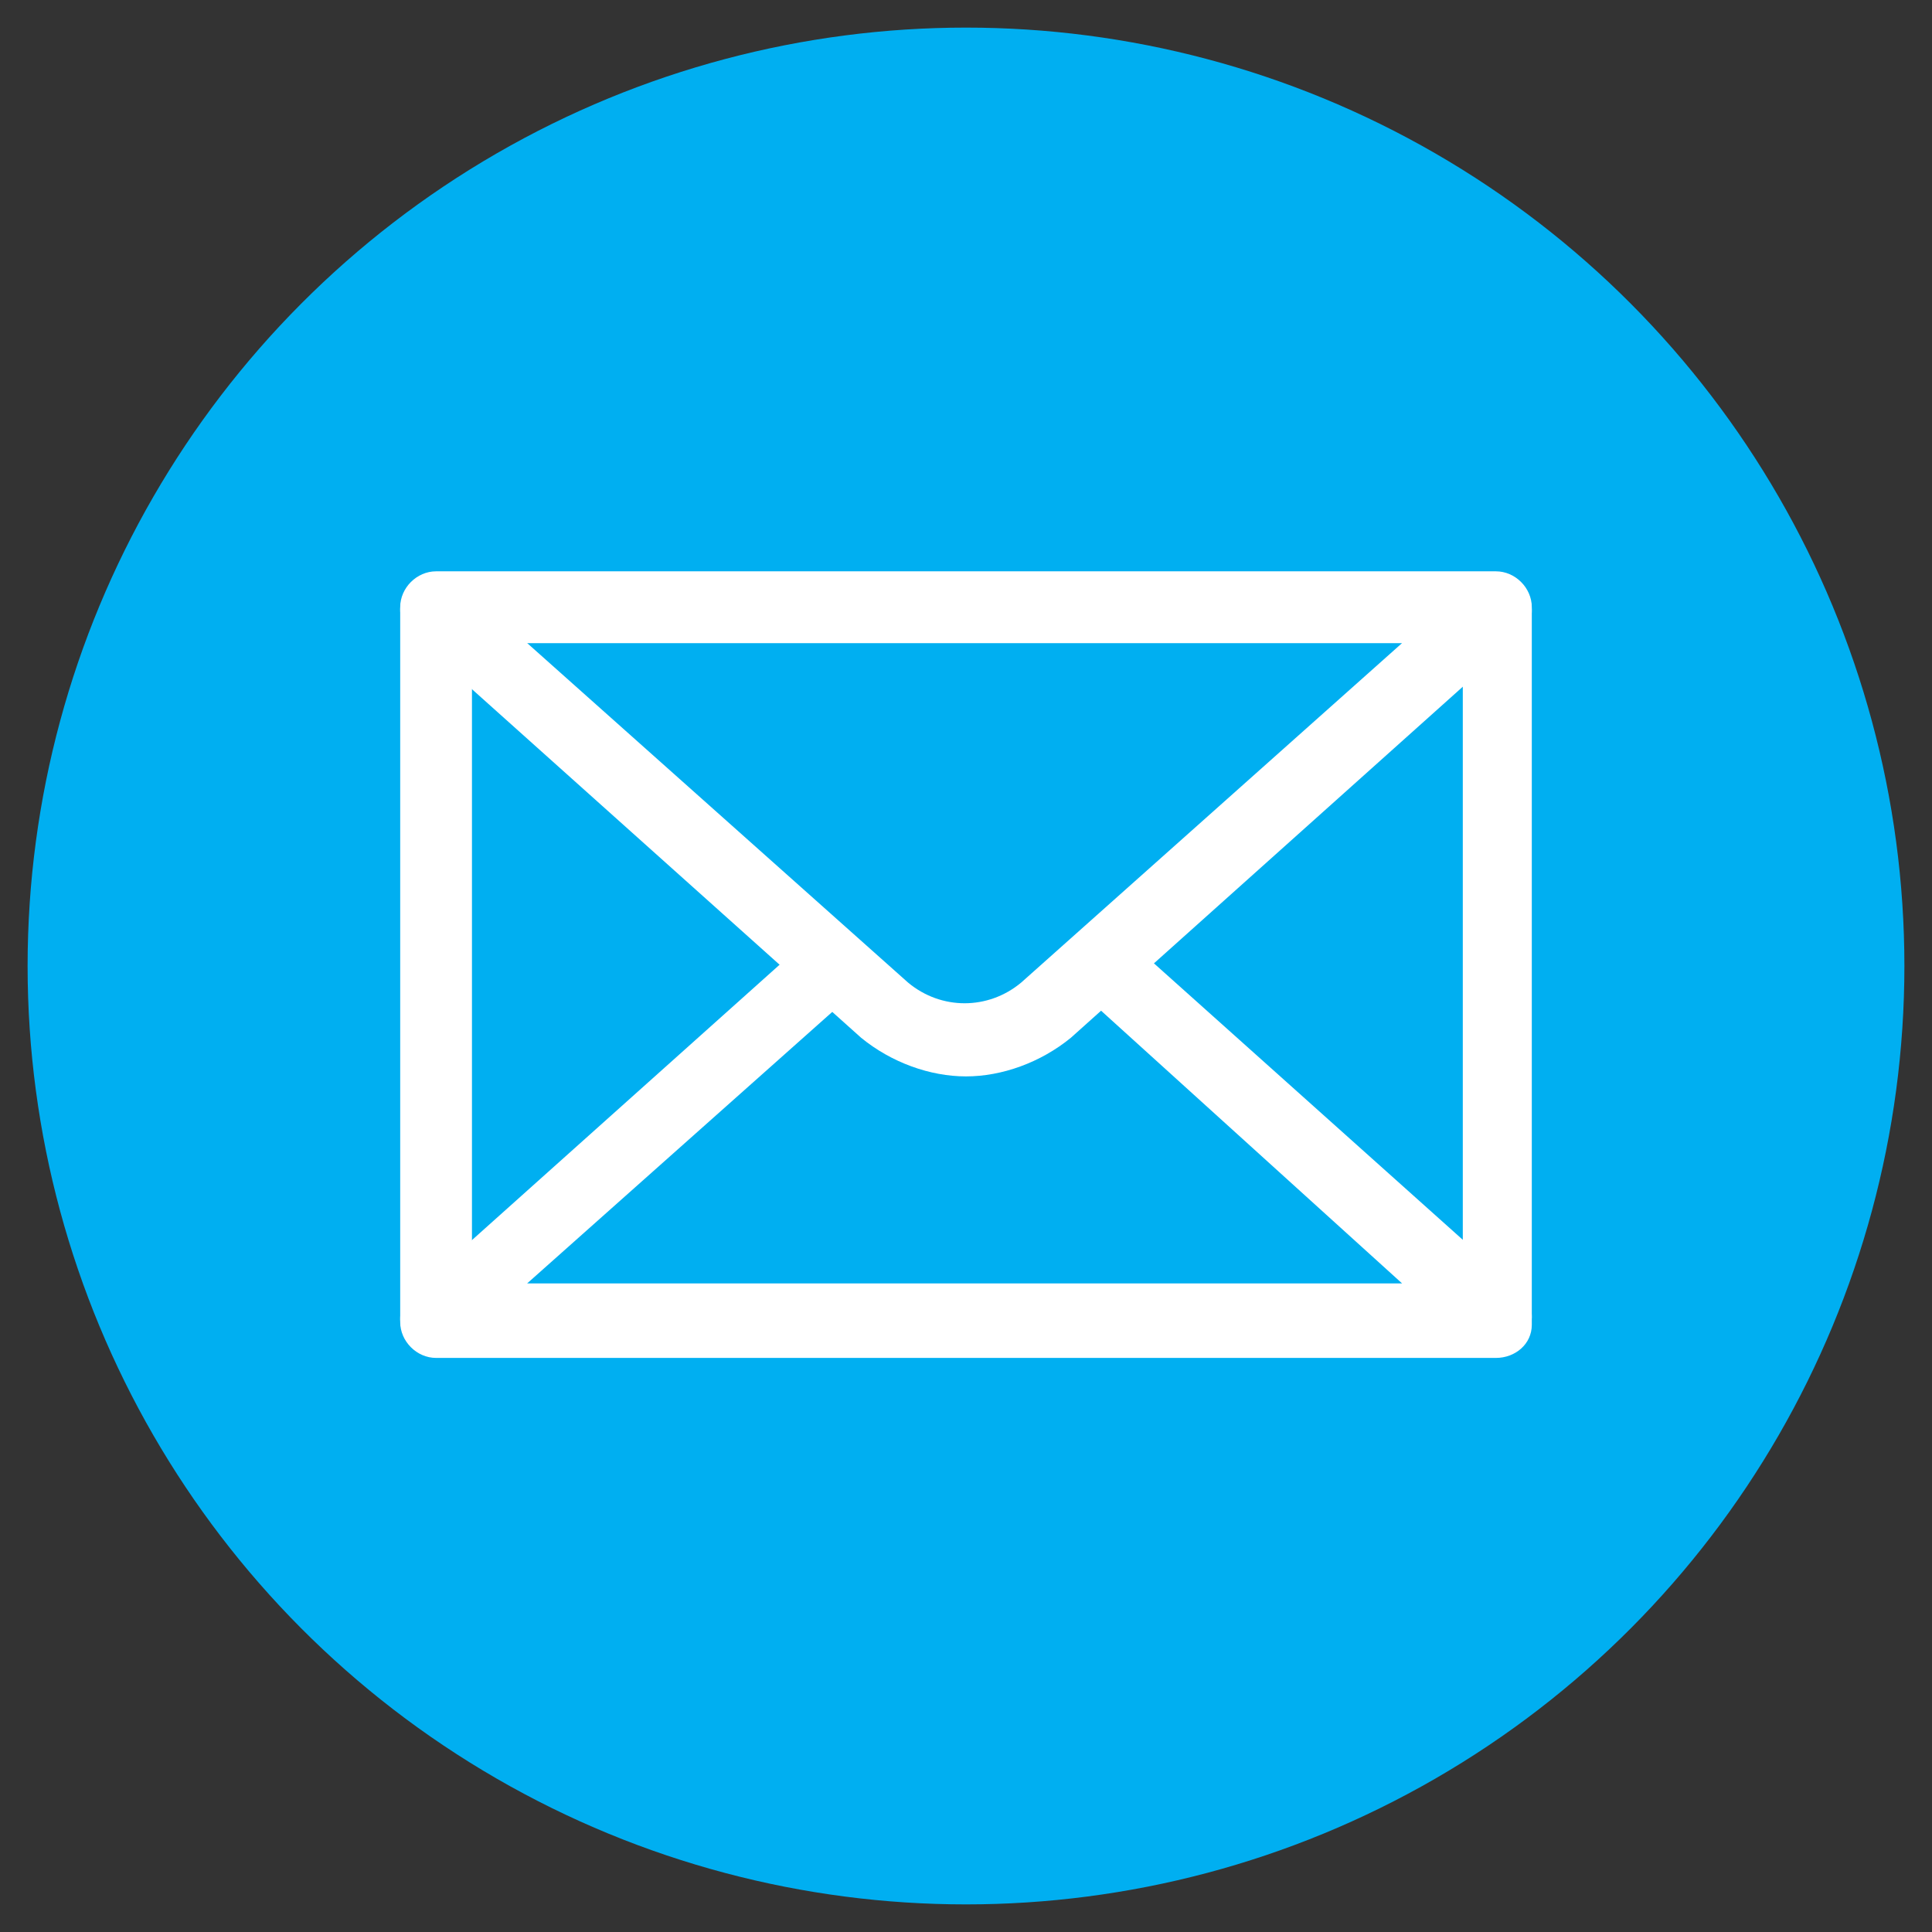
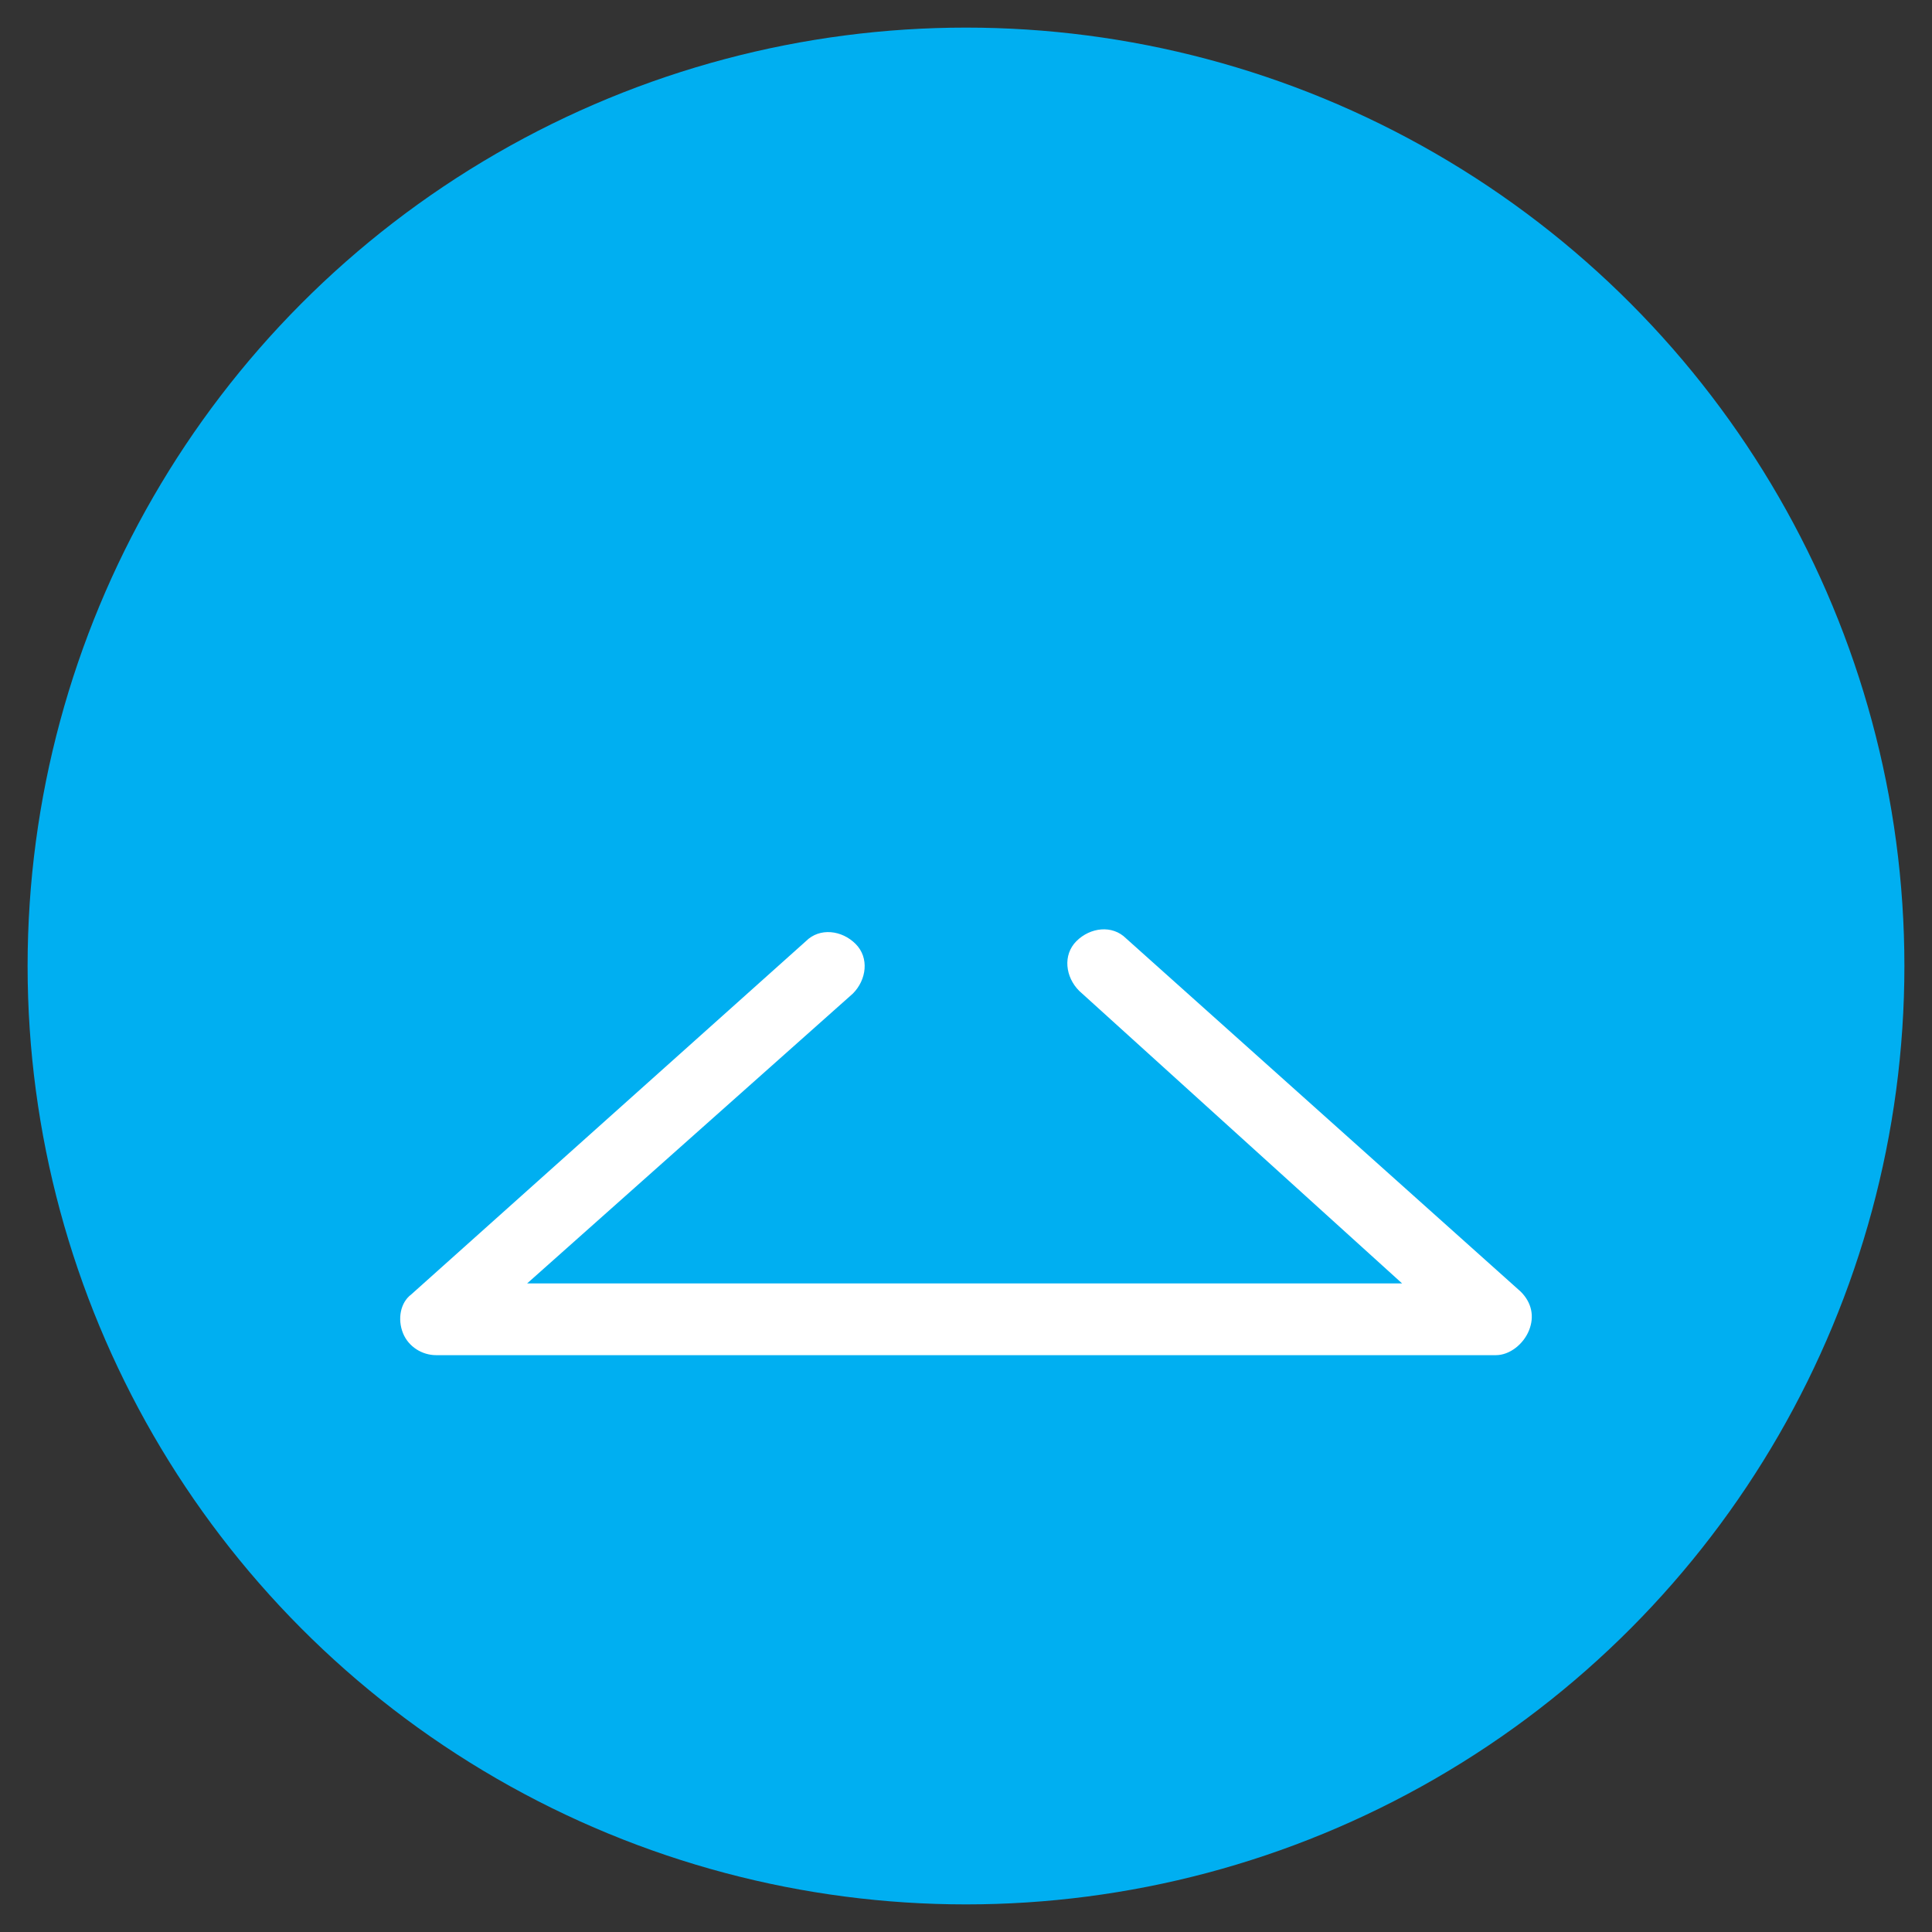
<svg xmlns="http://www.w3.org/2000/svg" version="1.1" id="Livello_1" x="0px" y="0px" viewBox="0 0 70 70" width="70" height="70" style="enable-background:new 0 0 70 70;" xml:space="preserve">
  <rect x="0" y="0" width="70" height="70" fill="#333333" stroke="none" />
  <style type="text/css">
	.st0{fill:#00AFF1;}
	.st1{fill:#FFFFFF;}
</style>
  <g>
    <circle class="st0" cx="35" cy="35" r="34" />
    <g>
-       <path class="st1" d="M54.2,49.2H15.8c-0.7,0-1.3-0.6-1.3-1.3V22c0-0.7,0.6-1.3,1.3-1.3h38.4c0.7,0,1.3,0.6,1.3,1.3V48    C55.5,48.7,54.9,49.2,54.2,49.2z M17.1,46.7h35.9V23.3H17.1V46.7z" />
-       <path class="st1" d="M35,39c-1.3,0-2.7-0.5-3.8-1.4L14.9,23c-0.4-0.4-0.5-0.9-0.3-1.4c0.2-0.5,0.7-0.8,1.2-0.8h38.4    c0.5,0,1,0.3,1.2,0.8c0.2,0.5,0.1,1.1-0.3,1.4L38.8,37.6C37.7,38.5,36.3,39,35,39z M19.1,23.3l13.8,12.3c1.2,1,2.9,1,4.1,0l0,0    l13.8-12.3H19.1z" />
      <path class="st1" d="M54.2,49.1H15.8c-0.5,0-1-0.3-1.2-0.8c-0.2-0.5-0.1-1.1,0.3-1.4l14.3-12.8c0.5-0.5,1.3-0.4,1.8,0.1    c0.5,0.5,0.4,1.3-0.1,1.8L19.1,46.5h31.7L39.1,35.9c-0.5-0.5-0.6-1.3-0.1-1.8c0.5-0.5,1.3-0.6,1.8-0.1l14.3,12.8    c0.4,0.4,0.5,0.9,0.3,1.4C55.2,48.7,54.7,49.1,54.2,49.1z" />
    </g>
  </g>
</svg>